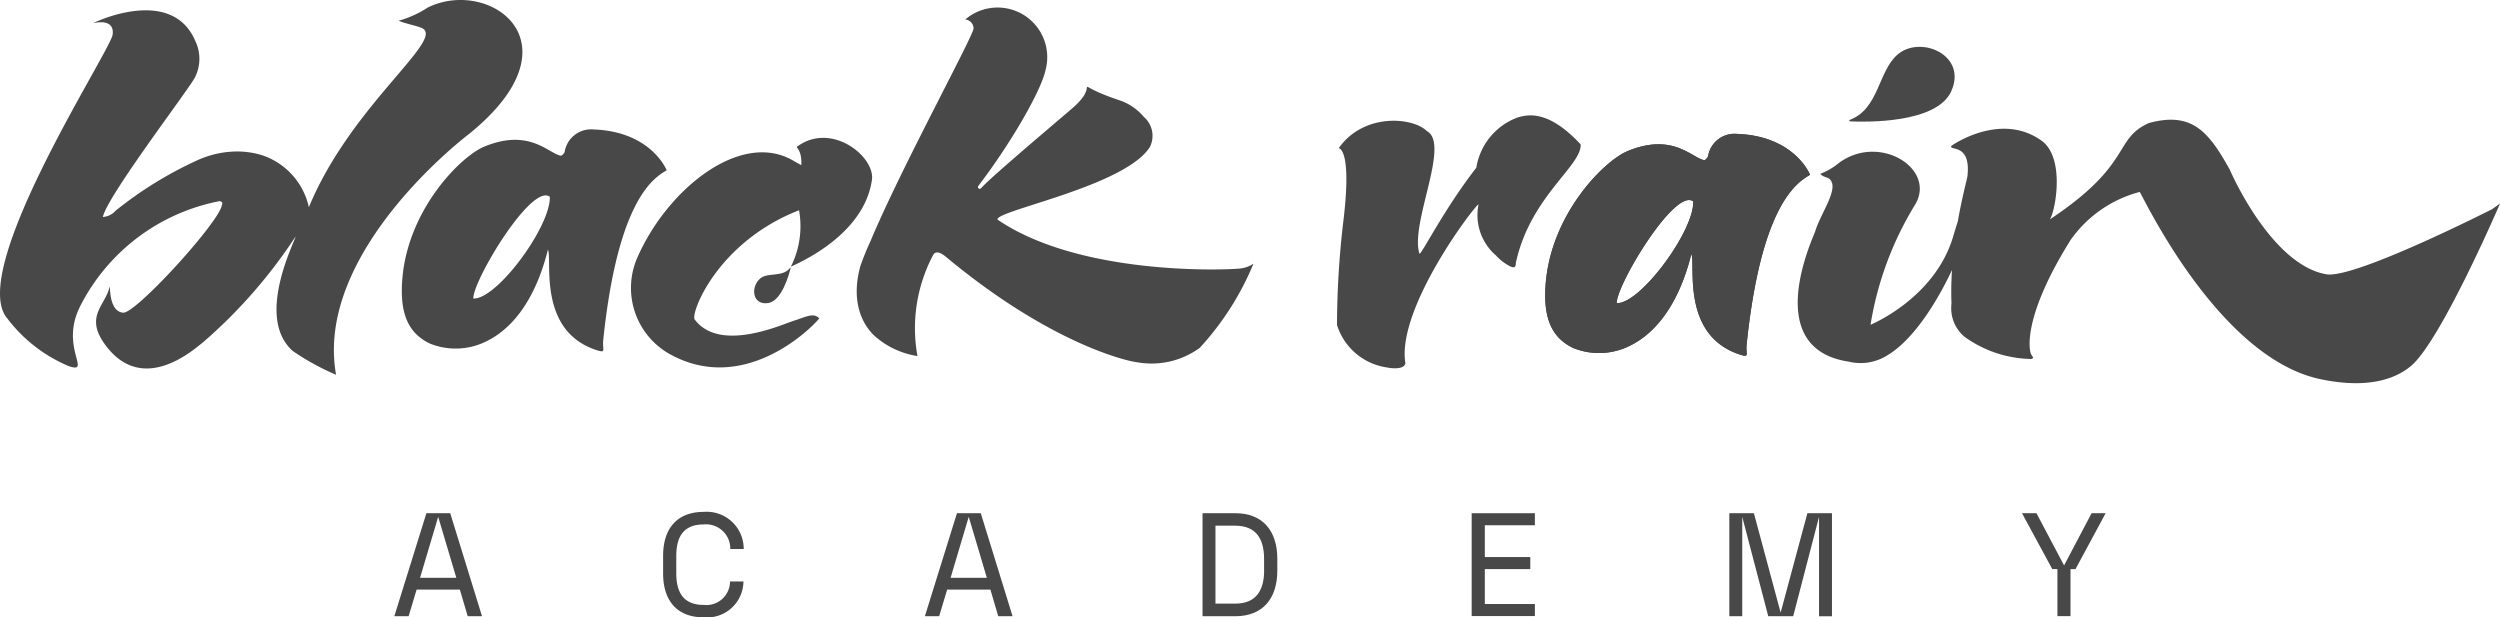
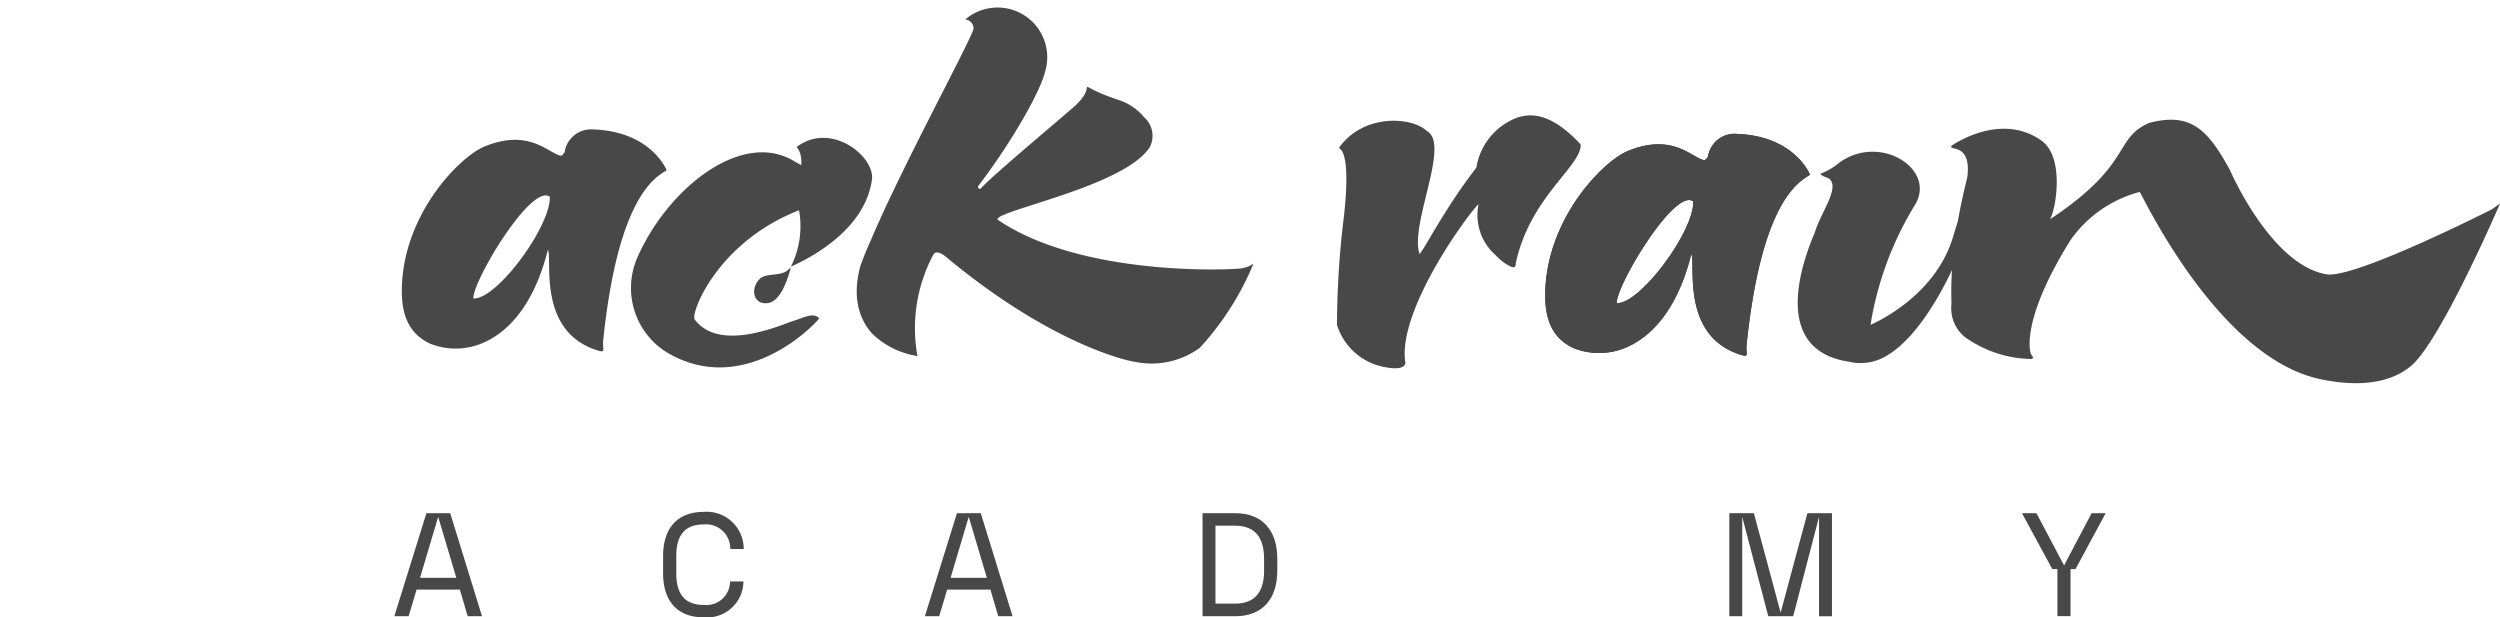
<svg xmlns="http://www.w3.org/2000/svg" id="Raggruppa_223" data-name="Raggruppa 223" width="150.325" height="37.12" viewBox="0 0 150.325 37.12">
  <defs>
    <clipPath id="clip-path">
      <rect id="Rettangolo_132" data-name="Rettangolo 132" width="150.325" height="37.12" fill="#484848" />
    </clipPath>
  </defs>
  <g id="Raggruppa_222" data-name="Raggruppa 222" transform="translate(0 0)" clip-path="url(#clip-path)">
-     <path id="Tracciato_3640" data-name="Tracciato 3640" d="M25.732.447a6.35,6.35,0,0,1-1.76.8c.366.168,1.059.29,1.4.442,1.448.663-4.282,4.655-6.8,10.774A4.253,4.253,0,0,0,15.8,9.347a5.06,5.06,0,0,0-1.958-.221,5.762,5.762,0,0,0-1.951.5,23.151,23.151,0,0,0-4.945,3.048,1.107,1.107,0,0,1-.762.373c.29-1.311,5.273-7.8,5.547-8.412a2.46,2.46,0,0,0,.03-2.133C10.325-.955,5.525,1.415,5.609,1.392c1.379-.29,1.181.663,1.143.777C6.211,3.731-1.965,16.372.443,19.153a9,9,0,0,0,3.718,2.873c1.387.442-.61-1.173.686-3.665a11.927,11.927,0,0,1,8.305-6.256.185.185,0,0,1,.206.076c.03.061-.008.122-.023.183-.244,1.1-5.181,6.5-5.928,6.438-.93-.076-.754-1.821-.823-1.532-.251,1.082-1.463,1.73-.335,3.353,2.3,3.314,5.532.274,5.966-.046a30.414,30.414,0,0,0,5.562-6.362c-.091.4-2.423,4.892-.175,6.888a14.808,14.808,0,0,0,2.606,1.432C18.874,15.1,28.17,8.082,28.17,8.082c6.858-5.516,1.265-9.448-2.438-7.635" transform="translate(0 0)" fill="#484848" />
    <path id="Tracciato_3641" data-name="Tracciato 3641" d="M68.464,14.59a16.416,16.416,0,0,0-.632,1.547c-.823,2.972.907,4.244.93,4.275a5.006,5.006,0,0,0,2.5,1.143,9.4,9.4,0,0,1,.945-6.08c.16-.3.526-.091.785.13,6.377,5.3,11.018,6.286,11.483,6.324a4.913,4.913,0,0,0,3.764-.869A17.138,17.138,0,0,0,91.467,16a1.765,1.765,0,0,1-.922.3c-.77.076-9.517.434-14.469-2.949-.16-.541,7.673-1.989,9.166-4.374a1.5,1.5,0,0,0-.366-1.8A3.294,3.294,0,0,0,83.5,6.208c-3.444-1.143-1.021-1.219-2.873.4-.693.61-4.953,4.183-5.516,4.831-.046.053-.107.084-.168.038-.091-.069-.03-.137.015-.2,1.973-2.591,3.726-5.669,3.993-6.873a2.986,2.986,0,0,0-4.815-3.086.549.549,0,0,1,.5.549c-.114.625-4.351,8.381-6.172,12.717" transform="translate(-16.095 -0.146)" fill="#484848" />
    <path id="Tracciato_3642" data-name="Tracciato 3642" d="M64.29,13.407c.2-1.394-2.431-3.528-4.5-2-.091.069.3.175.251,1.112,0,0-.244-.13-.4-.221-3.193-1.973-7.726,1.692-9.509,5.9A4.56,4.56,0,0,0,51.992,23.8c4.724,2.766,9.006-1.844,9.128-2.072-.35-.366-.831-.069-1.524.145s-4.45,1.951-5.966-.076c-.259-.343,1.326-4.625,6.263-6.56.015-.008.023.03.03.091a5.417,5.417,0,0,1-.511,3.3c.229-.13,4.389-1.8,4.876-5.219" transform="translate(-11.86 -2.589)" fill="#484848" />
    <path id="Tracciato_3643" data-name="Tracciato 3643" d="M61.683,21.117c-.434.61-1.356.259-1.813.663-.587.518-.465,1.608.48,1.471.838-.122,1.272-1.76,1.356-2.1Z" transform="translate(-14.167 -5.027)" fill="#484848" />
    <path id="Tracciato_3644" data-name="Tracciato 3644" d="M113.887,12.231a3.863,3.863,0,0,1,2.507-3.01c.526-.137,1.775-.518,3.764,1.631.061,1.3-3.04,3.139-3.9,7.132.008.358-.206.259-.373.183a3.1,3.1,0,0,1-.831-.648,3.2,3.2,0,0,1-1.036-3.063c-.16-.023-4.945,6.225-4.4,9.547-.046.328-.594.358-1.112.259a3.7,3.7,0,0,1-3-2.553,53.951,53.951,0,0,1,.366-6.111c.571-4.595-.282-4.5-.259-4.526,1.486-2.118,4.442-1.874,5.3-1.021,1.425.777-1.029,5.547-.45,7.368.069.16,1.448-2.636,3.436-5.189" transform="translate(-25.112 -2.167)" fill="#484848" />
    <path id="Tracciato_3645" data-name="Tracciato 3645" d="M137.865,13.02s-.914-2.324-4.381-2.453a1.613,1.613,0,0,0-1.752,1.349c-.03.091-.168.244-.244.229-.762-.168-1.9-1.661-4.6-.541-1.463.61-4.861,4.038-4.945,8.519-.038,1.813.571,2.781,1.676,3.314a4.131,4.131,0,0,0,3.36-.107c1.829-.869,3.086-2.873,3.749-5.539.274.594-.663,4.93,2.987,6.065.518.16.282-.069.335-.6.891-8.587,3.1-9.791,3.817-10.233m-11.627,7.719c-.03-1.067,3.49-6.949,4.6-6.118.076,1.752-3.185,6.187-4.6,6.118" transform="translate(-29.028 -2.515)" fill="#484848" />
-     <path id="Tracciato_3646" data-name="Tracciato 3646" d="M152.062,6.371c1-2.187-1.867-3.406-3.238-2.2-1.166,1.021-1.112,3.3-2.9,3.932l.053.076c.891.038,5.189.152,6.088-1.806" transform="translate(-34.737 -0.88)" fill="#484848" />
    <path id="Tracciato_3647" data-name="Tracciato 3647" d="M183.625,14.827s-8.275,4.206-9.966,3.916c-3.147-.533-5.524-5.623-5.8-6.271-1.326-2.408-2.339-3.5-4.869-2.827-2.164.968-.945,2.476-5.966,5.8.32-.4.96-3.688-.488-4.732-2.484-1.783-5.417.3-5.417.3-.221.35,1.2-.229.952,1.859-.076.366-.343,1.356-.571,2.674-.076.244-.175.556-.3.975-1.12,3.688-4.953,5.257-4.953,5.257a19.826,19.826,0,0,1,2.644-7.162c1.425-2.232-2.248-4.488-4.709-2.438a4.021,4.021,0,0,1-.96.526c.259.282.556.137.7.518.244.648-.709,1.958-1.006,2.949-.114.366-3.292,7.025,2.019,7.825a3.019,3.019,0,0,0,2.324-.381c2.172-1.288,3.825-5.014,3.886-5.128a19.733,19.733,0,0,0-.03,2.019,2.245,2.245,0,0,0,.777,1.989,7.046,7.046,0,0,0,4.023,1.341c.206-.076.069-.114-.015-.29-.122-.251-.518-2.233,2.377-6.865a7.356,7.356,0,0,1,4.153-2.888c.084,0,4.64,9.936,10.858,11.254,2.225.472,4.153.282,5.44-.777,1.8-1.478,5.372-9.783,5.372-9.783Z" transform="translate(-33.772 -2.25)" fill="#484848" />
    <path id="Tracciato_3648" data-name="Tracciato 3648" d="M137.865,13.02s-.914-2.324-4.381-2.453a1.613,1.613,0,0,0-1.752,1.349c-.03.091-.168.244-.244.229-.762-.168-1.9-1.661-4.6-.541-1.463.61-4.861,4.038-4.945,8.519-.038,1.813.571,2.781,1.676,3.314a4.131,4.131,0,0,0,3.36-.107c1.829-.869,3.086-2.873,3.749-5.539.274.594-.663,4.93,2.987,6.065.518.16.282-.069.335-.6.891-8.587,3.1-9.791,3.817-10.233m-11.627,7.719c-.03-1.067,3.49-6.949,4.6-6.118.076,1.752-3.185,6.187-4.6,6.118" transform="translate(-29.028 -2.515)" fill="#484848" />
    <path id="Tracciato_3649" data-name="Tracciato 3649" d="M47.635,12.67s-.914-2.324-4.381-2.453A1.613,1.613,0,0,0,41.5,11.565c-.03.091-.168.244-.244.229-.762-.168-1.9-1.661-4.6-.541-1.463.61-4.861,4.038-4.945,8.519-.038,1.813.571,2.781,1.676,3.314a4.131,4.131,0,0,0,3.36-.107c1.829-.869,3.086-2.873,3.749-5.539.274.594-.663,4.93,2.987,6.065.518.16.282-.069.335-.6.891-8.587,3.1-9.8,3.817-10.233M36.008,20.381c-.03-1.067,3.49-6.949,4.6-6.118.069,1.76-3.185,6.195-4.6,6.118" transform="translate(-7.548 -2.432)" fill="#484848" />
    <path id="Tracciato_3650" data-name="Tracciato 3650" d="M35.059,45.092h-2.6l-.48,1.6H31.12L33.048,40.5H34.48l1.912,6.195h-.861Zm-.213-.709-1.09-3.665-1.09,3.665Z" transform="translate(-7.408 -9.641)" fill="#484848" />
    <path id="Tracciato_3651" data-name="Tracciato 3651" d="M52.33,44.1V43.041c0-1.692.884-2.644,2.438-2.644a2.226,2.226,0,0,1,2.408,2.233h-.808a1.455,1.455,0,0,0-1.6-1.478c-1.2,0-1.646.731-1.646,1.89V44.1c0,1.158.45,1.89,1.646,1.89a1.421,1.421,0,0,0,1.585-1.41h.808a2.187,2.187,0,0,1-2.385,2.156c-1.554.008-2.446-.945-2.446-2.636" transform="translate(-12.457 -9.617)" fill="#484848" />
    <path id="Tracciato_3652" data-name="Tracciato 3652" d="M76.929,45.092h-2.6l-.48,1.6H72.99L74.918,40.5H76.35l1.912,6.195H77.4Zm-.213-.709-1.09-3.665-1.09,3.665Z" transform="translate(-17.376 -9.641)" fill="#484848" />
-     <path id="Tracciato_3653" data-name="Tracciato 3653" d="M94.9,40.5h1.966c1.646,0,2.53,1.051,2.53,2.743v.709c0,1.692-.884,2.743-2.53,2.743H94.9Zm3.7,3.452V43.24c0-1.158-.45-1.989-1.737-1.989H95.677v4.686h1.189c1.28,0,1.737-.831,1.737-1.989" transform="translate(-22.591 -9.641)" fill="#484848" />
-     <path id="Tracciato_3654" data-name="Tracciato 3654" d="M116.14,40.5h3.8v.724h-3.01v1.912h2.735v.724h-2.735v2.1h3.01v.724h-3.8Z" transform="translate(-27.648 -9.64)" fill="#484848" />
+     <path id="Tracciato_3653" data-name="Tracciato 3653" d="M94.9,40.5h1.966c1.646,0,2.53,1.051,2.53,2.743v.709c0,1.692-.884,2.743-2.53,2.743H94.9m3.7,3.452V43.24c0-1.158-.45-1.989-1.737-1.989H95.677v4.686h1.189c1.28,0,1.737-.831,1.737-1.989" transform="translate(-22.591 -9.641)" fill="#484848" />
    <path id="Tracciato_3655" data-name="Tracciato 3655" d="M137.248,40.718v5.974h-.777V40.5h1.478l1.608,5.974,1.608-5.974h1.478v6.195h-.777V40.718l-1.554,5.974h-1.5Z" transform="translate(-32.487 -9.64)" fill="#484848" />
    <path id="Tracciato_3656" data-name="Tracciato 3656" d="M161.689,43.857h-.3L159.57,40.5h.869l1.661,3.139,1.653-3.139h.846l-1.813,3.36h-.3v2.827H161.7V43.857Z" transform="translate(-37.987 -9.64)" fill="#484848" />
  </g>
</svg>